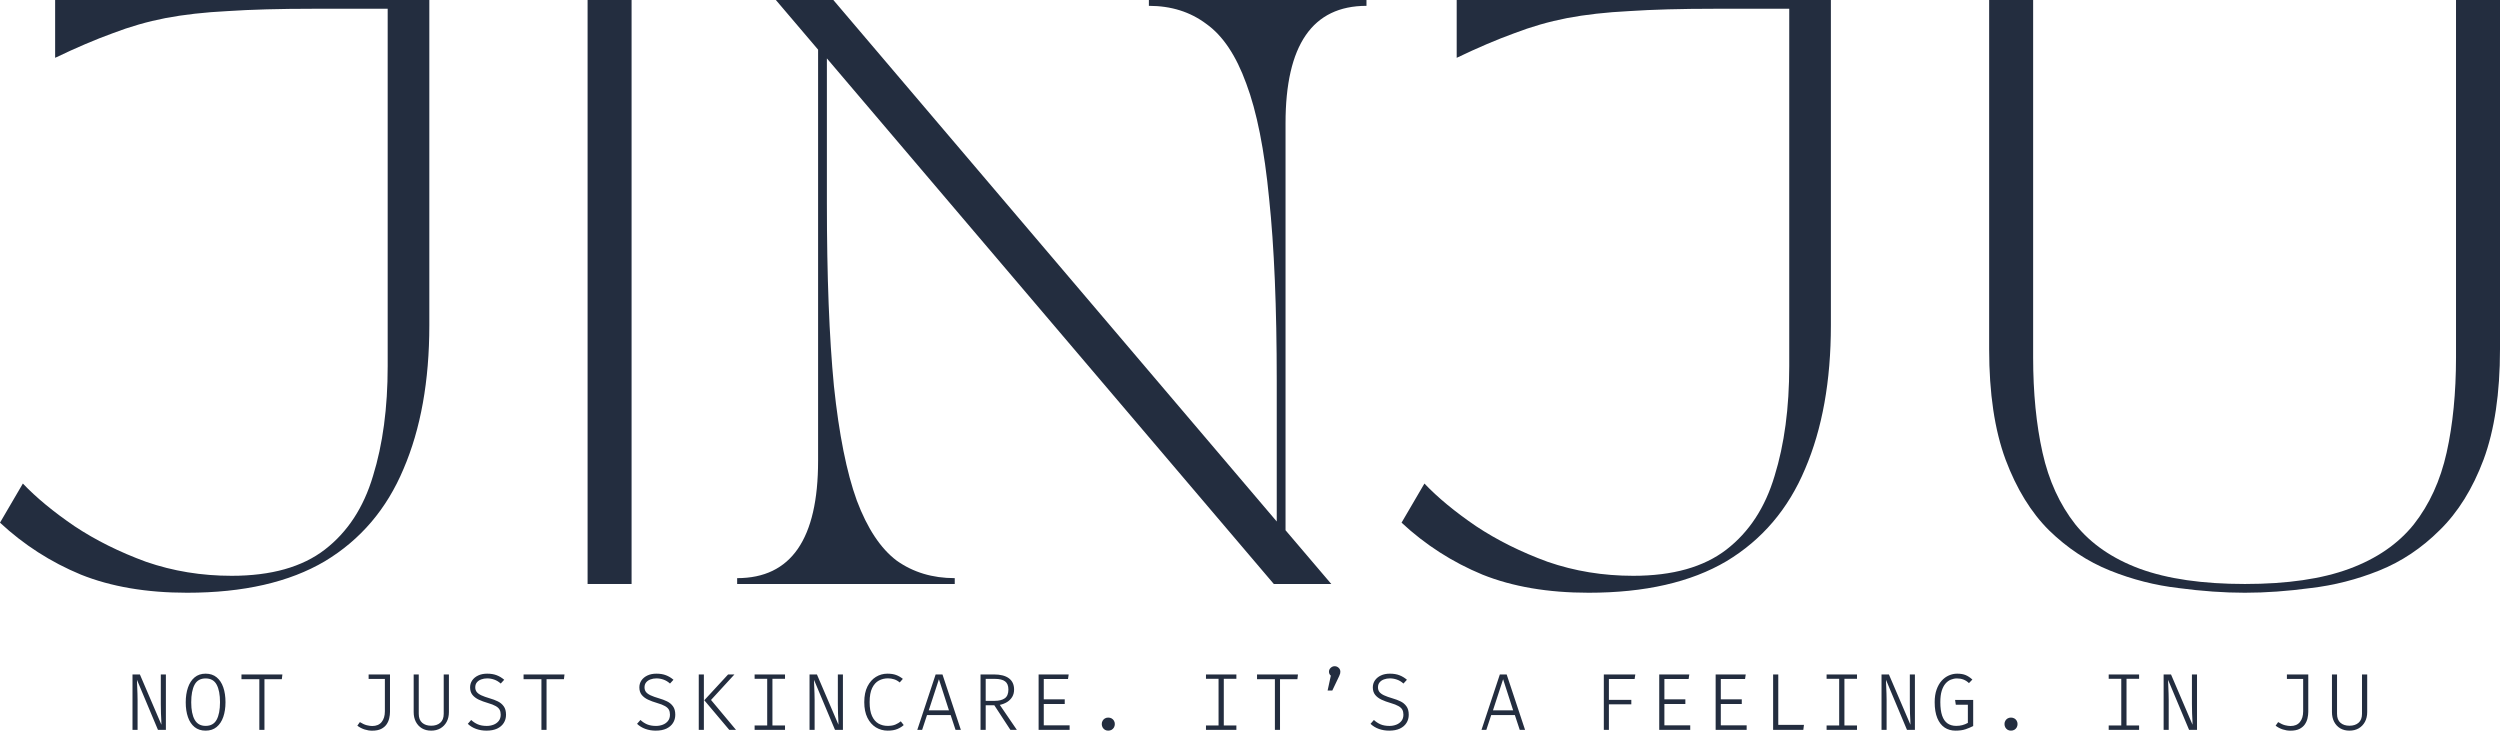
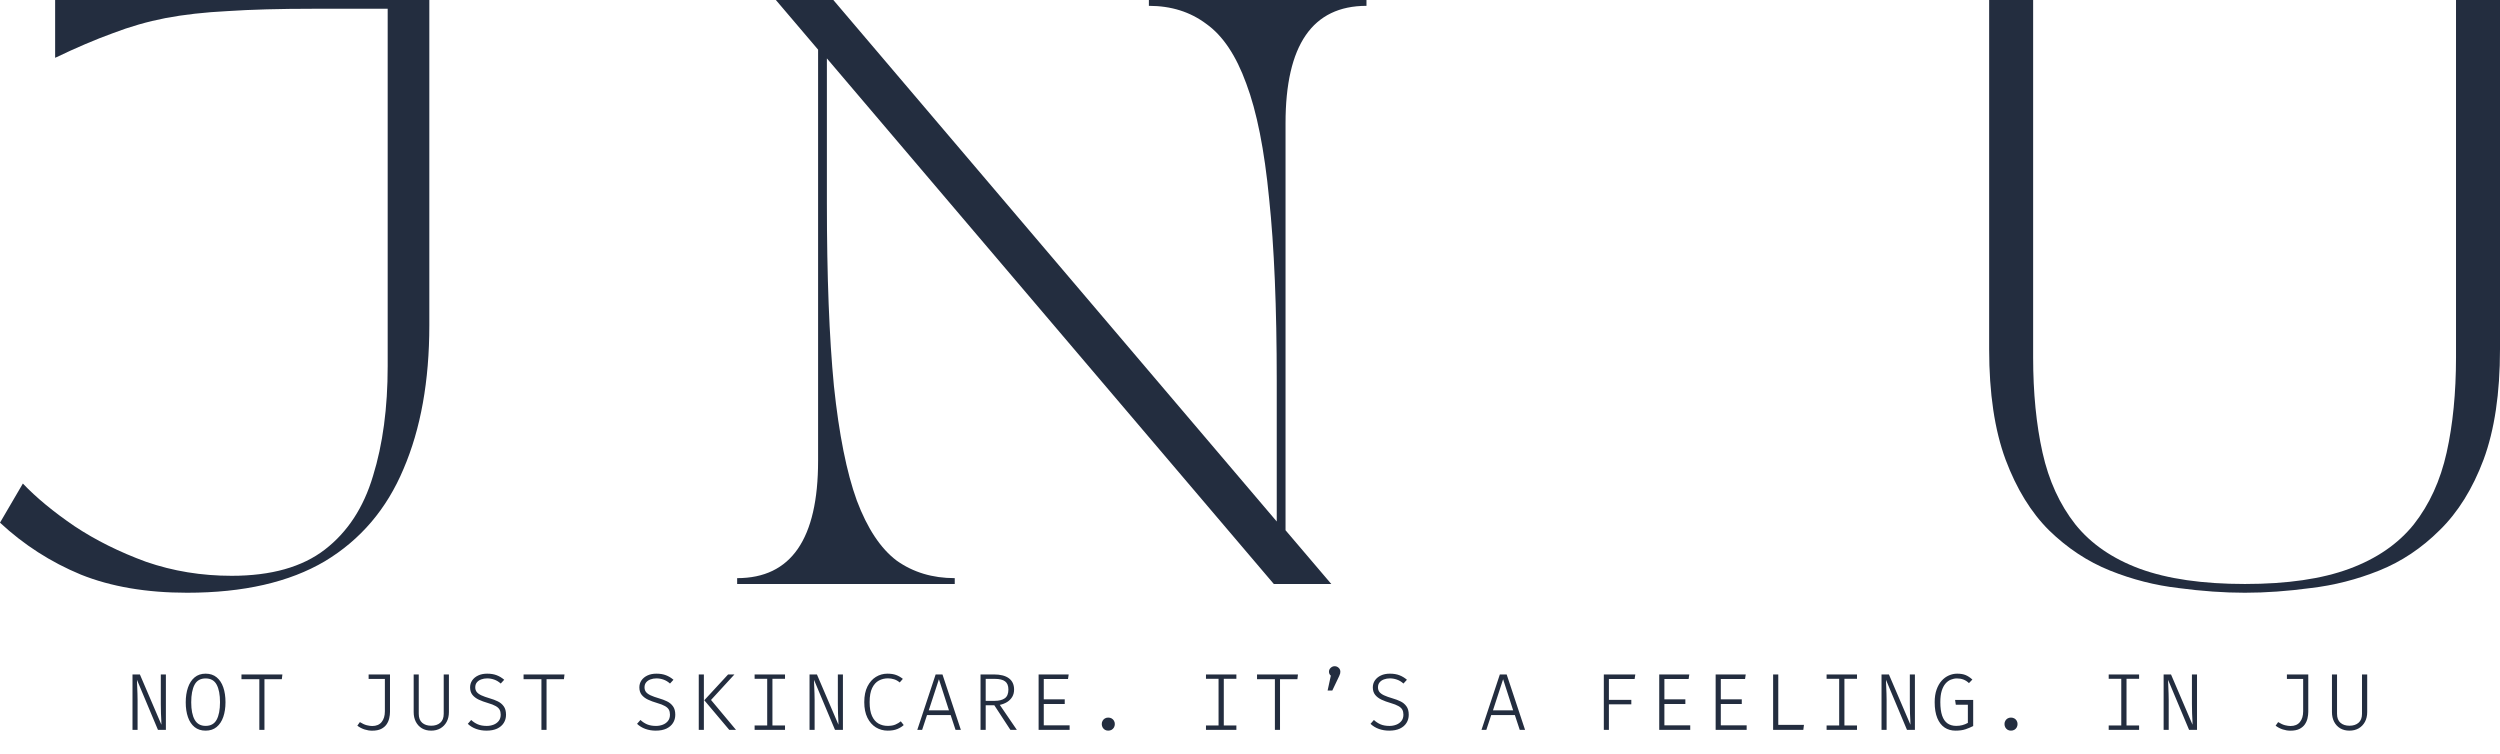
<svg xmlns="http://www.w3.org/2000/svg" fill="none" viewBox="0 0 620 187" height="187" width="620">
  <path fill="#232D3F" d="M39.17 181L33.97 168.61C33.963 168.717 33.967 168.94 33.98 169.28C33.993 169.613 34.01 170.02 34.03 170.5C34.057 170.98 34.077 171.49 34.09 172.03C34.11 172.563 34.12 173.087 34.12 173.6V181H32.86V167.26H34.69L40.03 179.73C40.043 179.61 40.037 179.3 40.01 178.8C39.983 178.3 39.953 177.683 39.92 176.95C39.893 176.217 39.88 175.44 39.88 174.62V167.26H41.14V181H39.17ZM55.922 174.15C55.922 175.517 55.739 176.733 55.372 177.8C55.005 178.86 54.456 179.693 53.722 180.3C52.995 180.9 52.086 181.2 50.992 181.2C49.906 181.2 48.995 180.907 48.262 180.32C47.529 179.727 46.979 178.903 46.612 177.85C46.245 176.797 46.062 175.573 46.062 174.18C46.062 172.807 46.245 171.587 46.612 170.52C46.979 169.447 47.529 168.603 48.262 167.99C48.995 167.377 49.906 167.07 50.992 167.07C52.086 167.07 52.995 167.37 53.722 167.97C54.456 168.563 55.005 169.393 55.372 170.46C55.739 171.52 55.922 172.75 55.922 174.15ZM54.562 174.15C54.562 172.277 54.285 170.827 53.732 169.8C53.179 168.767 52.266 168.25 50.992 168.25C49.719 168.25 48.806 168.77 48.252 169.81C47.699 170.85 47.422 172.307 47.422 174.18C47.422 176.047 47.709 177.487 48.282 178.5C48.855 179.513 49.759 180.02 50.992 180.02C52.259 180.02 53.169 179.513 53.722 178.5C54.282 177.48 54.562 176.03 54.562 174.15ZM65.584 168.44V181H64.314V168.44H59.884V167.26H70.034L69.894 168.44H65.584ZM96.719 167.26V176.55C96.719 177.057 96.655 177.583 96.529 178.13C96.409 178.67 96.189 179.173 95.869 179.64C95.549 180.107 95.099 180.487 94.519 180.78C93.939 181.067 93.192 181.21 92.279 181.21C91.665 181.21 91.035 181.107 90.389 180.9C89.742 180.687 89.152 180.377 88.619 179.97L89.249 179.08C89.882 179.473 90.455 179.733 90.969 179.86C91.489 179.987 91.935 180.05 92.309 180.05C93.342 180.05 94.122 179.72 94.649 179.06C95.182 178.4 95.449 177.517 95.449 176.41V168.38H91.419V167.26H96.719ZM111.331 167.26V176.59C111.331 177.517 111.144 178.327 110.771 179.02C110.398 179.707 109.881 180.243 109.221 180.63C108.561 181.01 107.798 181.2 106.931 181.2C106.051 181.2 105.284 181.007 104.631 180.62C103.984 180.227 103.481 179.683 103.121 178.99C102.768 178.297 102.591 177.497 102.591 176.59V167.26H103.851V177.03C103.851 178.017 104.134 178.757 104.701 179.25C105.268 179.737 106.011 179.98 106.931 179.98C107.864 179.98 108.614 179.737 109.181 179.25C109.754 178.757 110.041 178.017 110.041 177.03V167.26H111.331ZM125.493 177.26C125.493 178.027 125.303 178.707 124.923 179.3C124.55 179.893 124.003 180.36 123.283 180.7C122.563 181.033 121.683 181.2 120.643 181.2C119.73 181.2 118.873 181.057 118.073 180.77C117.28 180.483 116.593 180.063 116.013 179.51L116.853 178.55C117.32 178.997 117.863 179.357 118.483 179.63C119.103 179.897 119.846 180.03 120.713 180.03C121.3 180.03 121.856 179.93 122.383 179.73C122.91 179.53 123.34 179.223 123.673 178.81C124.006 178.397 124.173 177.87 124.173 177.23C124.173 176.75 124.083 176.343 123.903 176.01C123.723 175.67 123.403 175.37 122.943 175.11C122.483 174.843 121.836 174.59 121.003 174.35C120.15 174.103 119.39 173.823 118.723 173.51C118.056 173.19 117.533 172.79 117.153 172.31C116.773 171.823 116.583 171.21 116.583 170.47C116.583 169.83 116.756 169.253 117.103 168.74C117.456 168.227 117.95 167.82 118.583 167.52C119.216 167.22 119.96 167.07 120.813 167.07C121.726 167.07 122.516 167.2 123.183 167.46C123.856 167.72 124.476 168.093 125.043 168.58L124.183 169.52C123.683 169.067 123.143 168.74 122.563 168.54C121.99 168.34 121.406 168.24 120.813 168.24C120.286 168.24 119.8 168.323 119.353 168.49C118.906 168.65 118.546 168.893 118.273 169.22C118 169.547 117.863 169.963 117.863 170.47C117.863 170.897 117.976 171.267 118.203 171.58C118.43 171.887 118.81 172.17 119.343 172.43C119.883 172.683 120.61 172.943 121.523 173.21C122.19 173.397 122.826 173.637 123.433 173.93C124.04 174.217 124.533 174.623 124.913 175.15C125.3 175.67 125.493 176.373 125.493 177.26ZM135.545 168.44V181H134.275V168.44H129.845V167.26H139.995L139.855 168.44H135.545ZM167.47 177.26C167.47 178.027 167.28 178.707 166.9 179.3C166.526 179.893 165.98 180.36 165.26 180.7C164.54 181.033 163.66 181.2 162.62 181.2C161.706 181.2 160.85 181.057 160.05 180.77C159.256 180.483 158.57 180.063 157.99 179.51L158.83 178.55C159.296 178.997 159.84 179.357 160.46 179.63C161.08 179.897 161.823 180.03 162.69 180.03C163.276 180.03 163.833 179.93 164.36 179.73C164.886 179.53 165.316 179.223 165.65 178.81C165.983 178.397 166.15 177.87 166.15 177.23C166.15 176.75 166.06 176.343 165.88 176.01C165.7 175.67 165.38 175.37 164.92 175.11C164.46 174.843 163.813 174.59 162.98 174.35C162.126 174.103 161.366 173.823 160.7 173.51C160.033 173.19 159.51 172.79 159.13 172.31C158.75 171.823 158.56 171.21 158.56 170.47C158.56 169.83 158.733 169.253 159.08 168.74C159.433 168.227 159.926 167.82 160.56 167.52C161.193 167.22 161.936 167.07 162.79 167.07C163.703 167.07 164.493 167.2 165.16 167.46C165.833 167.72 166.453 168.093 167.02 168.58L166.16 169.52C165.66 169.067 165.12 168.74 164.54 168.54C163.966 168.34 163.383 168.24 162.79 168.24C162.263 168.24 161.776 168.323 161.33 168.49C160.883 168.65 160.523 168.893 160.25 169.22C159.976 169.547 159.84 169.963 159.84 170.47C159.84 170.897 159.953 171.267 160.18 171.58C160.406 171.887 160.786 172.17 161.32 172.43C161.86 172.683 162.586 172.943 163.5 173.21C164.166 173.397 164.803 173.637 165.41 173.93C166.016 174.217 166.51 174.623 166.89 175.15C167.276 175.67 167.47 176.373 167.47 177.26ZM174.562 181H173.292V167.26H174.562V181ZM174.662 173.66L180.572 167.26H182.142L176.332 173.59L182.522 181H180.852L174.662 173.66ZM194.684 167.26V168.35H191.564V179.91H194.684V181H187.144V179.91H190.264V168.35H187.144V167.26H194.684ZM207.076 181L201.876 168.61C201.87 168.717 201.873 168.94 201.886 169.28C201.9 169.613 201.916 170.02 201.936 170.5C201.963 170.98 201.983 171.49 201.996 172.03C202.016 172.563 202.026 173.087 202.026 173.6V181H200.766V167.26H202.596L207.936 179.73C207.95 179.61 207.943 179.3 207.916 178.8C207.89 178.3 207.86 177.683 207.826 176.95C207.8 176.217 207.786 175.44 207.786 174.62V167.26H209.046V181H207.076ZM220.058 167.07C220.932 167.07 221.658 167.18 222.238 167.4C222.818 167.613 223.375 167.933 223.908 168.36L223.128 169.25C222.682 168.87 222.212 168.607 221.718 168.46C221.232 168.307 220.725 168.23 220.198 168.23C219.398 168.23 218.652 168.413 217.958 168.78C217.272 169.147 216.718 169.76 216.298 170.62C215.878 171.473 215.668 172.643 215.668 174.13C215.668 175.577 215.868 176.73 216.268 177.59C216.668 178.45 217.205 179.07 217.878 179.45C218.558 179.83 219.312 180.02 220.138 180.02C220.932 180.02 221.582 179.907 222.088 179.68C222.602 179.453 223.038 179.19 223.398 178.89L224.118 179.81C223.732 180.183 223.212 180.51 222.558 180.79C221.912 181.063 221.112 181.2 220.158 181.2C219.085 181.2 218.105 180.93 217.218 180.39C216.338 179.843 215.638 179.047 215.118 178C214.598 176.947 214.338 175.657 214.338 174.13C214.338 172.583 214.602 171.287 215.128 170.24C215.662 169.193 216.362 168.403 217.228 167.87C218.102 167.337 219.045 167.07 220.058 167.07ZM235.761 177.33H229.901L228.691 181H227.491L232.041 167.26H233.731L238.291 181H236.971L235.761 177.33ZM230.331 176.17H235.341L232.851 168.45L230.331 176.17ZM251.493 171.01C251.493 171.71 251.336 172.32 251.023 172.84C250.709 173.353 250.286 173.777 249.753 174.11C249.219 174.437 248.619 174.67 247.953 174.81L252.173 181H250.573L246.593 174.91H244.453V181H243.173V167.26H246.463C248.109 167.26 249.359 167.58 250.213 168.22C251.066 168.86 251.493 169.79 251.493 171.01ZM250.083 171.01C250.083 170.063 249.809 169.387 249.263 168.98C248.723 168.567 247.876 168.36 246.723 168.36H244.453V173.81H246.683C247.756 173.81 248.589 173.6 249.183 173.18C249.783 172.753 250.083 172.03 250.083 171.01ZM258.855 168.4V173.43H264.055V174.6H258.855V179.89H265.265V181H257.575V167.26H265.035L264.865 168.4H258.855ZM273.237 179.56C273.237 179.26 273.307 178.99 273.447 178.75C273.587 178.503 273.777 178.31 274.017 178.17C274.257 178.03 274.531 177.96 274.837 177.96C275.157 177.96 275.441 178.03 275.687 178.17C275.934 178.31 276.127 178.503 276.267 178.75C276.407 178.99 276.477 179.26 276.477 179.56C276.477 179.867 276.407 180.147 276.267 180.4C276.127 180.647 275.934 180.843 275.687 180.99C275.441 181.13 275.157 181.2 274.837 181.2C274.531 181.2 274.257 181.13 274.017 180.99C273.777 180.843 273.587 180.647 273.447 180.4C273.307 180.147 273.237 179.867 273.237 179.56ZM306.622 167.26V168.35H303.502V179.91H306.622V181H299.082V179.91H302.202V168.35H299.082V167.26H306.622ZM317.444 168.44V181H316.174V168.44H311.744V167.26H321.894L321.754 168.44H317.444ZM329.586 166.58C329.586 166.2 329.729 165.88 330.016 165.62C330.303 165.353 330.629 165.22 330.996 165.22C331.376 165.22 331.706 165.353 331.986 165.62C332.266 165.88 332.406 166.2 332.406 166.58C332.406 166.74 332.389 166.893 332.356 167.04C332.323 167.18 332.243 167.39 332.116 167.67L330.406 171.26H329.246L330.046 167.55C329.906 167.457 329.793 167.32 329.706 167.14C329.626 166.96 329.586 166.773 329.586 166.58ZM349.368 177.26C349.368 178.027 349.178 178.707 348.798 179.3C348.425 179.893 347.878 180.36 347.158 180.7C346.438 181.033 345.558 181.2 344.518 181.2C343.605 181.2 342.748 181.057 341.948 180.77C341.155 180.483 340.468 180.063 339.888 179.51L340.728 178.55C341.195 178.997 341.738 179.357 342.358 179.63C342.978 179.897 343.721 180.03 344.588 180.03C345.175 180.03 345.731 179.93 346.258 179.73C346.785 179.53 347.215 179.223 347.548 178.81C347.881 178.397 348.048 177.87 348.048 177.23C348.048 176.75 347.958 176.343 347.778 176.01C347.598 175.67 347.278 175.37 346.818 175.11C346.358 174.843 345.711 174.59 344.878 174.35C344.025 174.103 343.265 173.823 342.598 173.51C341.931 173.19 341.408 172.79 341.028 172.31C340.648 171.823 340.458 171.21 340.458 170.47C340.458 169.83 340.631 169.253 340.978 168.74C341.331 168.227 341.825 167.82 342.458 167.52C343.091 167.22 343.835 167.07 344.688 167.07C345.601 167.07 346.391 167.2 347.058 167.46C347.731 167.72 348.351 168.093 348.918 168.58L348.058 169.52C347.558 169.067 347.018 168.74 346.438 168.54C345.865 168.34 345.281 168.24 344.688 168.24C344.161 168.24 343.675 168.323 343.228 168.49C342.781 168.65 342.421 168.893 342.148 169.22C341.875 169.547 341.738 169.963 341.738 170.47C341.738 170.897 341.851 171.267 342.078 171.58C342.305 171.887 342.685 172.17 343.218 172.43C343.758 172.683 344.485 172.943 345.398 173.21C346.065 173.397 346.701 173.637 347.308 173.93C347.915 174.217 348.408 174.623 348.788 175.15C349.175 175.67 349.368 176.373 349.368 177.26ZM375.683 177.33H369.823L368.613 181H367.413L371.963 167.26H373.653L378.213 181H376.893L375.683 177.33ZM370.253 176.17H375.263L372.773 168.45L370.253 176.17ZM399.007 168.4V173.57H404.567V174.68H399.007V181H397.747V167.26H405.557L405.387 168.4H399.007ZM412.769 168.4V173.43H417.969V174.6H412.769V179.89H419.179V181H411.489V167.26H418.949L418.779 168.4H412.769ZM426.761 168.4V173.43H431.961V174.6H426.761V179.89H433.171V181H425.481V167.26H432.941L432.771 168.4H426.761ZM439.733 181V167.26H441.013V179.76H447.383L447.223 181H439.733ZM460.536 167.26V168.35H457.416V179.91H460.536V181H452.996V179.91H456.116V168.35H452.996V167.26H460.536ZM472.928 181L467.728 168.61C467.721 168.717 467.724 168.94 467.738 169.28C467.751 169.613 467.768 170.02 467.788 170.5C467.814 170.98 467.834 171.49 467.848 172.03C467.868 172.563 467.878 173.087 467.878 173.6V181H466.618V167.26H468.448L473.788 179.73C473.801 179.61 473.794 179.3 473.768 178.8C473.741 178.3 473.711 177.683 473.678 176.95C473.651 176.217 473.638 175.44 473.638 174.62V167.26H474.898V181H472.928ZM484.95 181.2C483.93 181.2 483.033 180.943 482.26 180.43C481.487 179.91 480.883 179.127 480.45 178.08C480.017 177.033 479.8 175.717 479.8 174.13C479.8 172.943 479.957 171.91 480.27 171.03C480.583 170.143 481.003 169.407 481.53 168.82C482.063 168.233 482.66 167.797 483.32 167.51C483.987 167.217 484.667 167.07 485.36 167.07C486.227 167.07 486.94 167.19 487.5 167.43C488.06 167.67 488.61 168.037 489.15 168.53L488.3 169.41C487.88 169.01 487.427 168.717 486.94 168.53C486.453 168.343 485.913 168.25 485.32 168.25C484.813 168.25 484.313 168.35 483.82 168.55C483.333 168.743 482.893 169.063 482.5 169.51C482.107 169.957 481.79 170.557 481.55 171.31C481.317 172.063 481.2 173 481.2 174.12C481.2 175.487 481.35 176.607 481.65 177.48C481.95 178.347 482.393 178.987 482.98 179.4C483.573 179.813 484.297 180.02 485.15 180.02C485.67 180.02 486.167 179.96 486.64 179.84C487.12 179.713 487.583 179.527 488.03 179.28V174.78H485.04L484.86 173.59H489.35V180.06C488.75 180.367 488.113 180.633 487.44 180.86C486.767 181.087 485.937 181.2 484.95 181.2ZM497.112 179.56C497.112 179.26 497.182 178.99 497.322 178.75C497.462 178.503 497.652 178.31 497.892 178.17C498.132 178.03 498.406 177.96 498.712 177.96C499.032 177.96 499.316 178.03 499.562 178.17C499.809 178.31 500.002 178.503 500.142 178.75C500.282 178.99 500.352 179.26 500.352 179.56C500.352 179.867 500.282 180.147 500.142 180.4C500.002 180.647 499.809 180.843 499.562 180.99C499.316 181.13 499.032 181.2 498.712 181.2C498.406 181.2 498.132 181.13 497.892 180.99C497.652 180.843 497.462 180.647 497.322 180.4C497.182 180.147 497.112 179.867 497.112 179.56ZM530.497 167.26V168.35H527.377V179.91H530.497V181H522.957V179.91H526.077V168.35H522.957V167.26H530.497ZM542.889 181L537.689 168.61C537.682 168.717 537.685 168.94 537.699 169.28C537.712 169.613 537.729 170.02 537.749 170.5C537.775 170.98 537.795 171.49 537.809 172.03C537.829 172.563 537.839 173.087 537.839 173.6V181H536.579V167.26H538.409L543.749 179.73C543.762 179.61 543.755 179.3 543.729 178.8C543.702 178.3 543.672 177.683 543.639 176.95C543.612 176.217 543.599 175.44 543.599 174.62V167.26H544.859V181H542.889ZM572.453 167.26V176.55C572.453 177.057 572.39 177.583 572.263 178.13C572.143 178.67 571.923 179.173 571.603 179.64C571.283 180.107 570.833 180.487 570.253 180.78C569.673 181.067 568.926 181.21 568.013 181.21C567.4 181.21 566.77 181.107 566.123 180.9C565.476 180.687 564.886 180.377 564.353 179.97L564.983 179.08C565.616 179.473 566.19 179.733 566.703 179.86C567.223 179.987 567.67 180.05 568.043 180.05C569.076 180.05 569.856 179.72 570.383 179.06C570.916 178.4 571.183 177.517 571.183 176.41V168.38H567.153V167.26H572.453ZM587.065 167.26V176.59C587.065 177.517 586.879 178.327 586.505 179.02C586.132 179.707 585.615 180.243 584.955 180.63C584.295 181.01 583.532 181.2 582.665 181.2C581.785 181.2 581.019 181.007 580.365 180.62C579.719 180.227 579.215 179.683 578.855 178.99C578.502 178.297 578.325 177.497 578.325 176.59V167.26H579.585V177.03C579.585 178.017 579.869 178.757 580.435 179.25C581.002 179.737 581.745 179.98 582.665 179.98C583.599 179.98 584.349 179.737 584.915 179.25C585.489 178.757 585.775 178.017 585.775 177.03V167.26H587.065Z" />
  <path fill="#232D3F" d="M46.4 147C36.315 147 27.54 145.503 20.073 142.51C12.606 139.421 5.915 135.124 0 129.621L5.673 119.917C8.97 123.393 13.236 126.917 18.473 130.49C23.709 133.966 29.624 136.91 36.218 139.324C42.909 141.641 49.988 142.8 57.455 142.8C67.249 142.8 74.958 140.628 80.582 136.283C86.206 131.938 90.182 125.855 92.509 118.034C94.934 110.214 96.146 101.138 96.146 90.807V2.172H77.673C69.334 2.172 62.255 2.366 56.437 2.752C50.715 3.041 45.576 3.621 41.018 4.49C36.558 5.359 32.194 6.614 27.927 8.255C23.661 9.8 18.909 11.828 13.673 14.338V0H106.473V80.669C106.473 94.476 104.34 106.352 100.073 116.297C95.903 126.241 89.406 133.869 80.582 139.179C71.758 144.393 60.364 147 46.4 147Z" />
-   <path fill="#232D3F" d="M145.722 144.828V0H156.631V144.828H145.722Z" />
  <path fill="#232D3F" d="M182.813 144.828V143.379C196.195 143.379 202.886 133.676 202.886 114.269V12.31L192.413 0H206.668L316.632 129.331V94.428C316.632 76.276 316.002 61.214 314.741 49.241C313.577 37.172 311.686 27.662 309.068 20.71C306.547 13.759 303.25 8.834 299.177 5.938C295.201 2.945 290.45 1.448 284.923 1.448V0H338.886V1.448C325.505 1.448 318.814 11.152 318.814 30.559V131.503L330.159 144.828H315.905L205.068 14.483V50.4C205.068 68.552 205.65 83.662 206.813 95.731C208.074 107.703 209.965 117.166 212.486 124.117C215.104 131.069 218.401 136.041 222.377 139.034C226.45 141.931 231.25 143.379 236.777 143.379V144.828H182.813Z" />
-   <path fill="#232D3F" d="M393.987 147C383.902 147 375.126 145.503 367.659 142.51C360.193 139.421 353.502 135.124 347.586 129.621L353.259 119.917C356.556 123.393 360.823 126.917 366.059 130.49C371.296 133.966 377.211 136.91 383.805 139.324C390.496 141.641 397.575 142.8 405.041 142.8C414.835 142.8 422.544 140.628 428.169 136.283C433.793 131.938 437.769 125.855 440.096 118.034C442.52 110.214 443.732 101.138 443.732 90.807V2.172H425.26C416.92 2.172 409.841 2.366 404.023 2.752C398.302 3.041 393.162 3.621 388.605 4.49C384.144 5.359 379.781 6.614 375.514 8.255C371.247 9.8 366.496 11.828 361.259 14.338V0H454.06V80.669C454.06 94.476 451.926 106.352 447.66 116.297C443.49 126.241 436.993 133.869 428.169 139.179C419.344 144.393 407.95 147 393.987 147Z" />
  <path fill="#232D3F" d="M493.309 86.607V0H504.218V88.635C504.218 97.421 504.994 105.29 506.545 112.241C508.097 119.193 510.812 125.131 514.691 130.055C518.569 134.883 523.903 138.552 530.691 141.062C537.575 143.572 546.254 144.828 556.727 144.828C567.2 144.828 575.83 143.572 582.618 141.062C589.406 138.552 594.739 134.883 598.618 130.055C602.497 125.131 605.212 119.193 606.764 112.241C608.315 105.29 609.091 97.421 609.091 88.635V0H620V86.607C620 97.517 618.642 106.641 615.927 113.979C613.212 121.221 609.576 127.062 605.018 131.503C600.558 135.945 595.564 139.276 590.036 141.497C584.509 143.717 578.836 145.166 573.018 145.841C567.297 146.614 561.866 147 556.727 147C551.588 147 546.109 146.614 540.291 145.841C534.472 145.166 528.8 143.717 523.272 141.497C517.745 139.276 512.703 135.945 508.145 131.503C503.684 127.062 500.097 121.221 497.381 113.979C494.666 106.641 493.309 97.517 493.309 86.607Z" />
</svg>